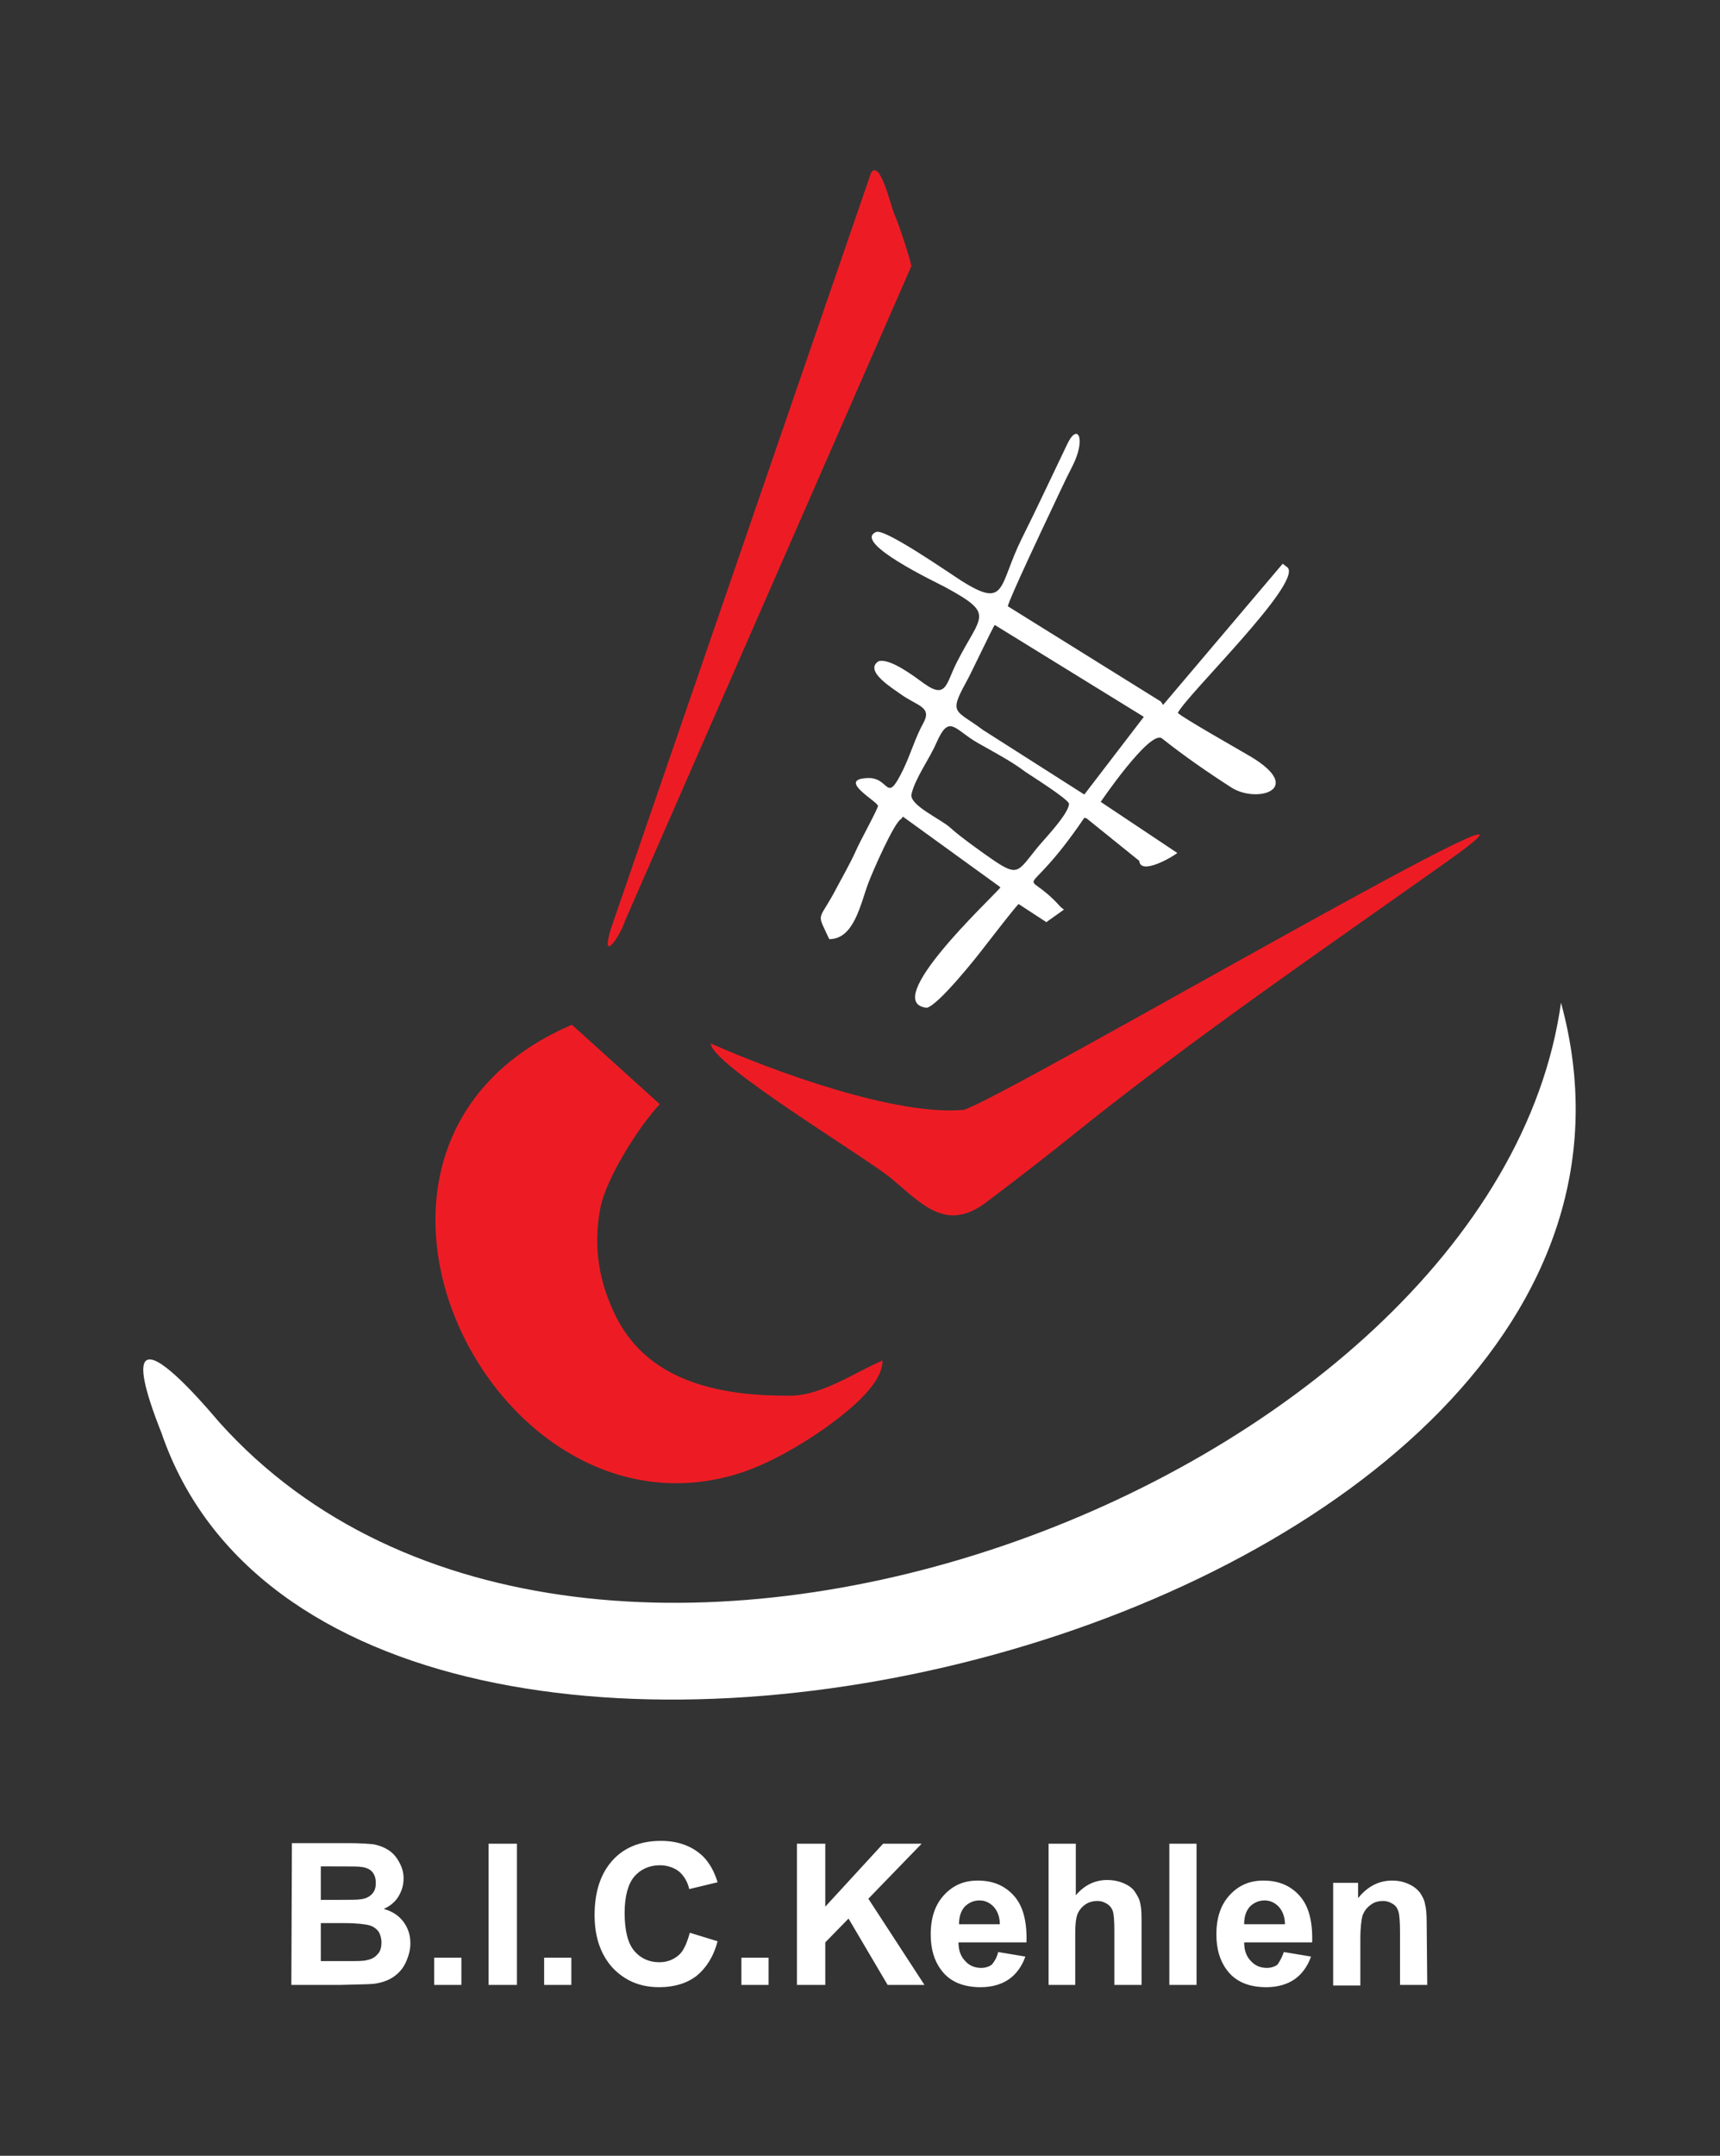
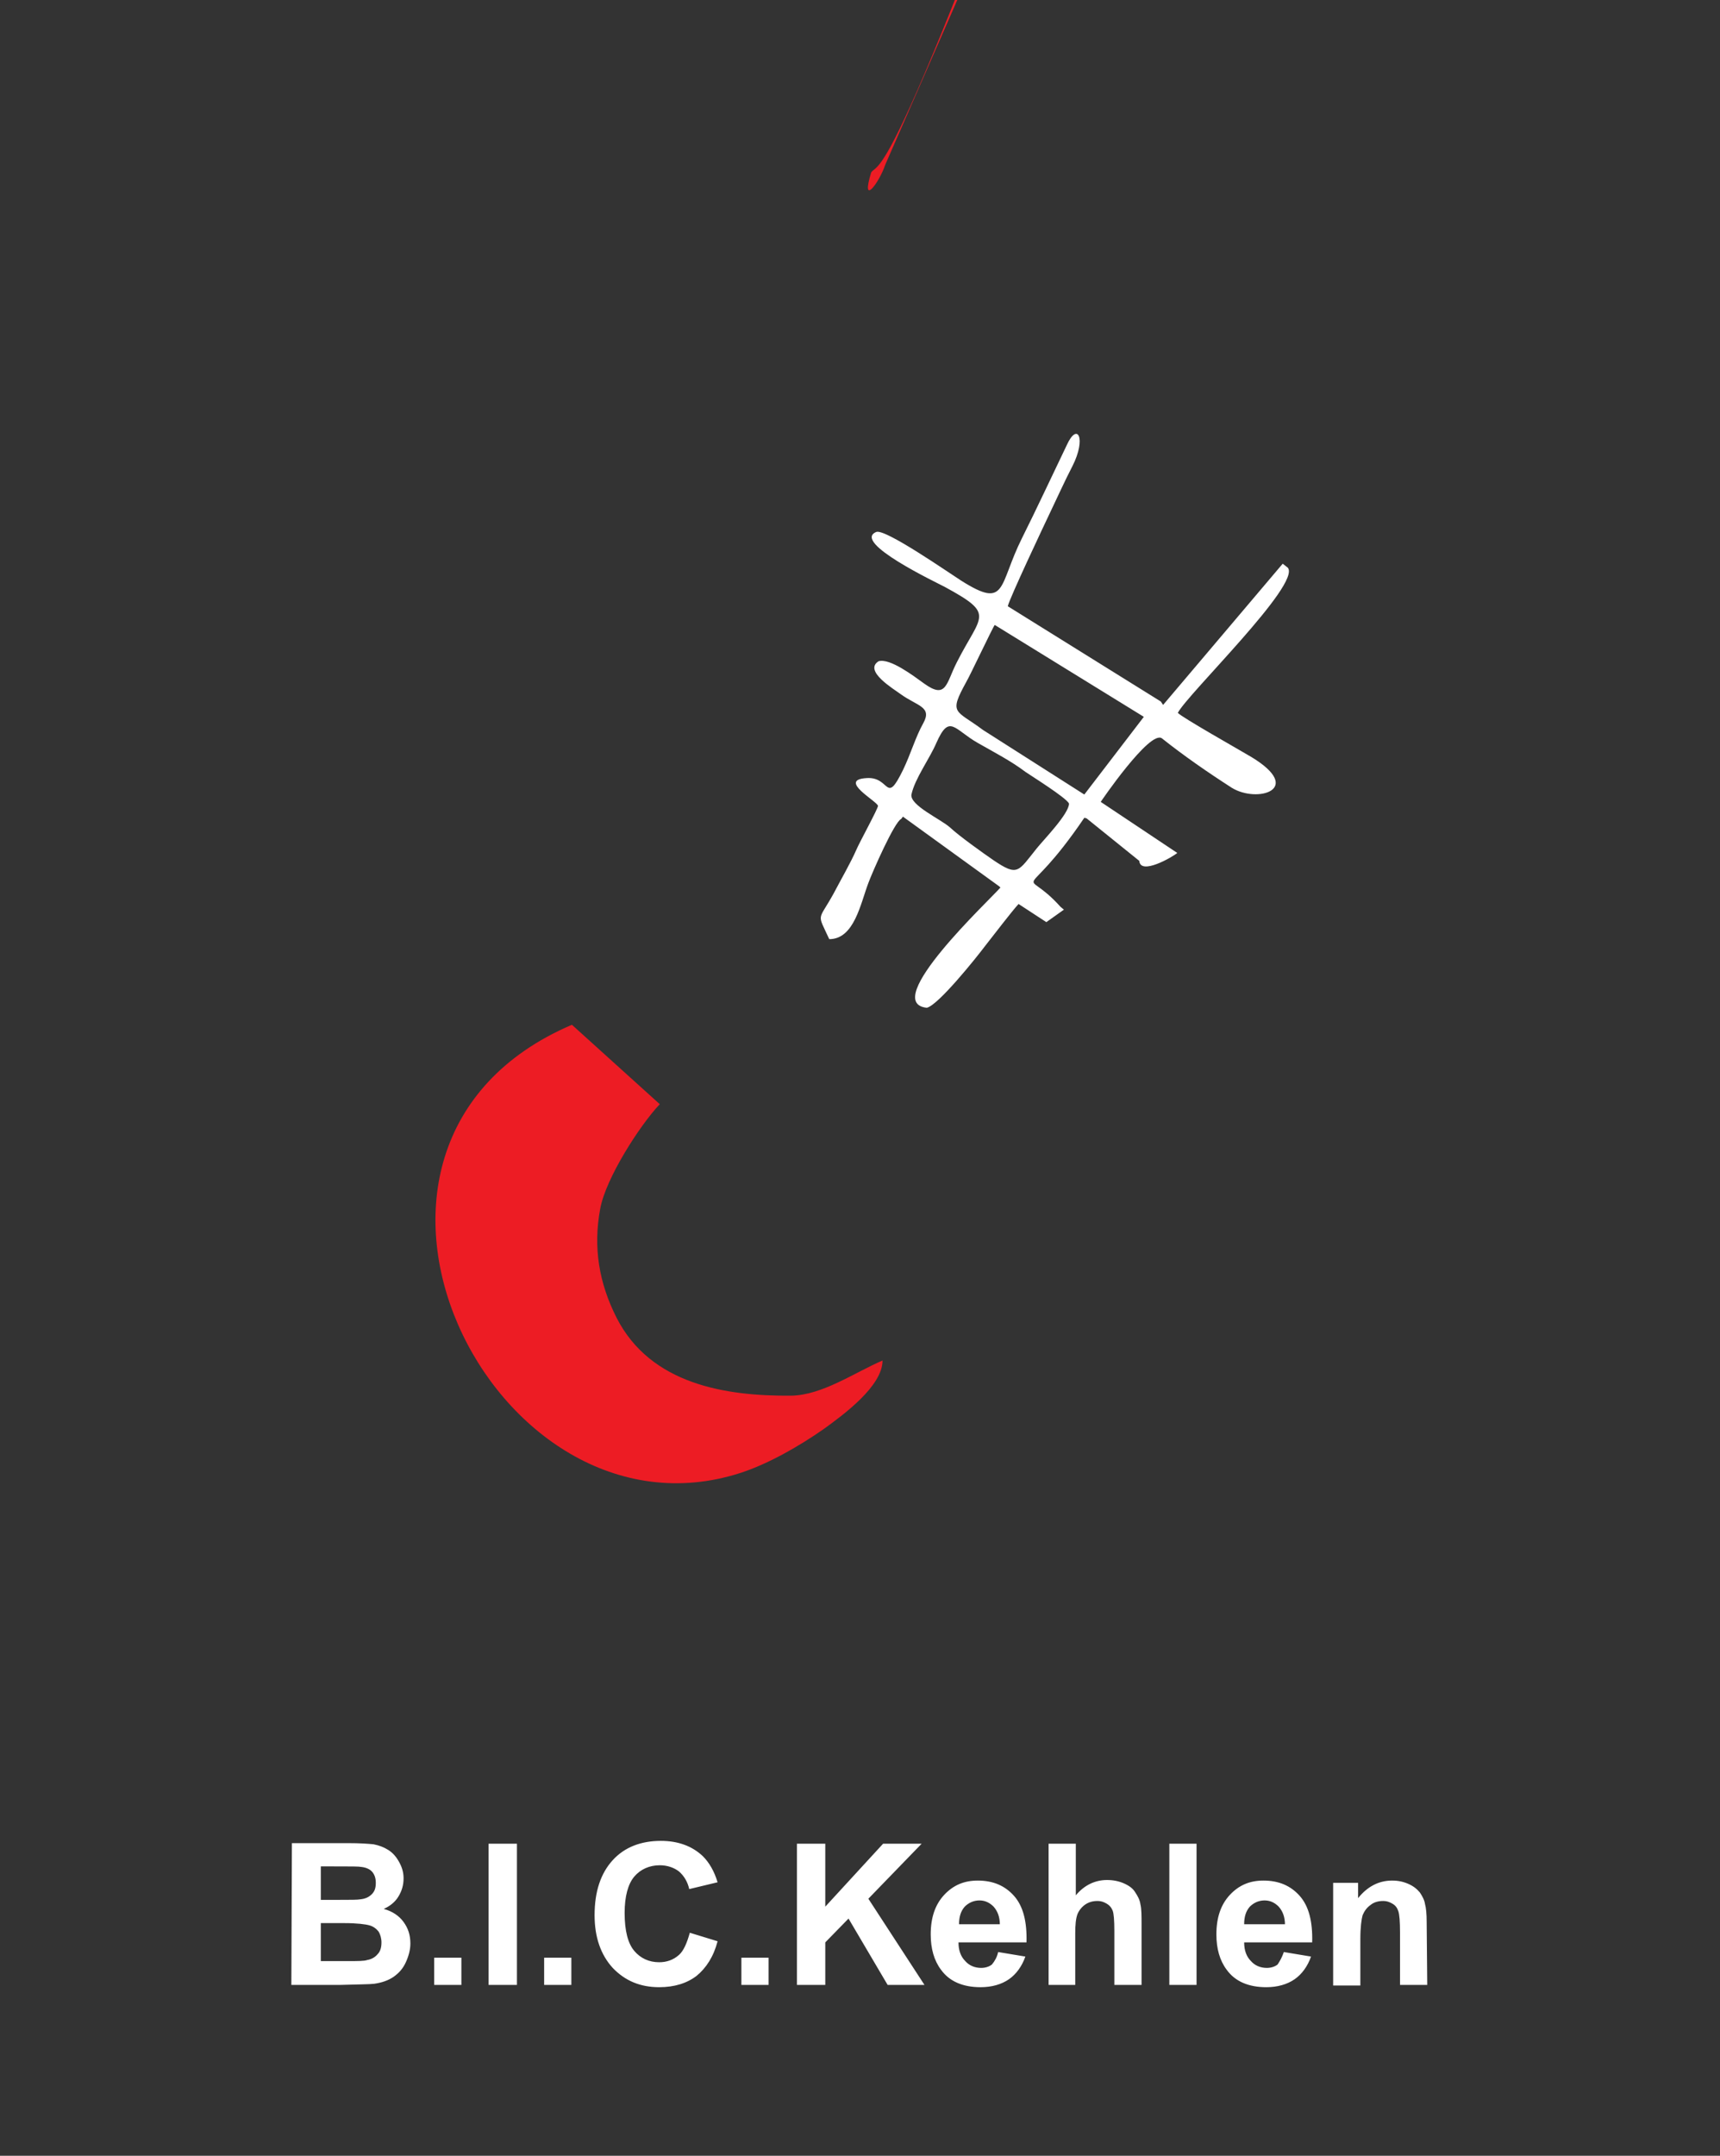
<svg xmlns="http://www.w3.org/2000/svg" version="1.1" id="svg2" x="0px" y="0px" viewBox="0 0 404.5 506.7" style="enable-background:new 0 0 404.5 506.7;" xml:space="preserve">
  <rect x="0" y="0" width="404.5" height="506.7" fill="#333333" stroke="none" />
  <style type="text/css">
	.st0{fill:#FFFFFF;}
	.st1{fill-rule:evenodd;clip-rule:evenodd;fill:#FFFFFF;}
	.st2{fill-rule:evenodd;clip-rule:evenodd;fill:#ED1C24;}
</style>
  <g id="g10_00000139291237892326080610000003479821719759900340_" transform="matrix(1.333,0,0,-1.333,0,1056)">
    <path id="path12_00000129163548158588240190000005270036463813108148_" class="st0" d="M51.5,467.2h10c2,0,3.4-0.1,4.4-0.2   c1-0.2,1.8-0.5,2.6-1c0.8-0.5,1.4-1.2,1.9-2.1c0.5-0.9,0.8-1.8,0.8-2.9c0-1.2-0.3-2.2-0.9-3.2c-0.6-1-1.5-1.7-2.6-2.2   c1.5-0.4,2.7-1.2,3.5-2.3c0.8-1.1,1.2-2.3,1.2-3.8c0-1.1-0.3-2.2-0.8-3.3c-0.5-1.1-1.2-1.9-2.2-2.6c-0.9-0.6-2-1-3.4-1.2   c-0.8-0.1-2.9-0.1-6.1-0.2h-8.5L51.5,467.2z M56.6,463v-5.8h3.3c2,0,3.2,0,3.7,0.1c0.9,0.1,1.5,0.4,2,0.9s0.7,1.1,0.7,2   c0,0.8-0.2,1.4-0.6,1.9c-0.4,0.5-1.1,0.8-1.9,0.9c-0.5,0.1-1.9,0.1-4.3,0.1H56.6z M56.6,453.1v-6.7h4.7c1.8,0,3,0,3.5,0.2   c0.7,0.1,1.4,0.5,1.8,1c0.5,0.5,0.7,1.2,0.7,2.1c0,0.7-0.2,1.4-0.5,1.9c-0.4,0.5-0.9,0.9-1.6,1.1c-0.7,0.2-2.2,0.4-4.5,0.4H56.6z    M76.6,442.2v4.8h4.8v-4.8H76.6z M86.2,442.2v24.9h5v-24.9H86.2z M96,442.2v4.8h4.8v-4.8H96z M121.7,451.4l4.9-1.5   c-0.7-2.7-2-4.7-3.7-6.1c-1.7-1.3-3.9-2-6.6-2c-3.3,0-6,1.1-8.2,3.4c-2.1,2.3-3.2,5.4-3.2,9.3c0,4.2,1.1,7.4,3.2,9.7   c2.1,2.3,5,3.4,8.5,3.4c3,0,5.5-0.9,7.4-2.7c1.1-1.1,2-2.6,2.6-4.6l-5-1.2c-0.3,1.3-0.9,2.3-1.8,3.1c-0.9,0.7-2.1,1.1-3.4,1.1   c-1.8,0-3.4-0.7-4.5-2c-1.1-1.3-1.7-3.5-1.7-6.4c0-3.2,0.6-5.4,1.7-6.7c1.1-1.3,2.6-2,4.4-2c1.3,0,2.5,0.4,3.5,1.3   C120.6,448.2,121.2,449.6,121.7,451.4L121.7,451.4z M130.8,442.2v4.8h4.8v-4.8H130.8z M140.6,442.2v24.9h5v-11.1l10.2,11.1h6.8   l-9.4-9.7l9.9-15.2h-6.5l-6.9,11.7l-4.1-4.2v-7.5H140.6z M176.1,448l4.8-0.8c-0.6-1.7-1.6-3.1-2.9-4c-1.3-0.9-3-1.4-5-1.4   c-3.1,0-5.5,1-7,3.1c-1.2,1.6-1.8,3.7-1.8,6.2c0,3,0.8,5.3,2.4,7c1.6,1.7,3.5,2.5,5.9,2.5c2.7,0,4.8-0.9,6.4-2.7   c1.6-1.8,2.3-4.5,2.2-8.2h-12c0-1.4,0.4-2.5,1.2-3.3c0.7-0.8,1.7-1.2,2.8-1.2c0.7,0,1.4,0.2,1.9,0.6   C175.5,446.4,175.9,447.1,176.1,448L176.1,448z M176.4,452.8c0,1.4-0.4,2.4-1.1,3.2c-0.7,0.7-1.5,1.1-2.5,1.1c-1,0-1.9-0.4-2.6-1.1   c-0.7-0.8-1-1.8-1-3.1H176.4z M189.8,467.2V458c1.5,1.8,3.4,2.7,5.5,2.7c1.1,0,2.1-0.2,3-0.6c0.9-0.4,1.6-0.9,2-1.6   c0.4-0.6,0.8-1.3,0.9-2.1c0.2-0.8,0.2-2,0.2-3.6v-10.6h-4.8v9.5c0,1.9-0.1,3.1-0.3,3.6c-0.2,0.5-0.5,0.9-1,1.2   c-0.5,0.3-1,0.5-1.7,0.5c-0.8,0-1.5-0.2-2.1-0.6c-0.6-0.4-1.1-1-1.4-1.7c-0.3-0.8-0.4-1.9-0.4-3.4v-9.1H185v24.9H189.8z    M206.3,442.2v24.9h4.8v-24.9H206.3z M226.5,448l4.8-0.8c-0.6-1.7-1.6-3.1-2.9-4c-1.3-0.9-3-1.4-5-1.4c-3.1,0-5.5,1-7,3.1   c-1.2,1.6-1.8,3.7-1.8,6.2c0,3,0.8,5.3,2.4,7c1.6,1.7,3.5,2.5,5.9,2.5c2.7,0,4.8-0.9,6.4-2.7c1.6-1.8,2.3-4.5,2.2-8.2h-12   c0-1.4,0.4-2.5,1.2-3.3c0.7-0.8,1.7-1.2,2.8-1.2c0.7,0,1.4,0.2,1.9,0.6C225.8,446.4,226.2,447.1,226.5,448L226.5,448z M226.7,452.8   c0,1.4-0.4,2.4-1.1,3.2c-0.7,0.7-1.5,1.1-2.5,1.1c-1,0-1.9-0.4-2.6-1.1c-0.7-0.8-1-1.8-1-3.1H226.7z M251.8,442.2H247v9.2   c0,2-0.1,3.2-0.3,3.8c-0.2,0.6-0.5,1-1,1.3c-0.5,0.3-1,0.5-1.7,0.5c-0.8,0-1.6-0.2-2.2-0.7c-0.7-0.5-1.1-1.1-1.4-1.8   c-0.2-0.7-0.4-2.1-0.4-4.2v-8.2h-4.8v18.1h4.4v-2.7c1.6,2,3.6,3.1,6,3.1c1.1,0,2-0.2,2.9-0.6c0.9-0.4,1.5-0.9,2-1.5   c0.4-0.6,0.8-1.3,0.9-2c0.2-0.7,0.3-1.8,0.3-3.2L251.8,442.2" />
-     <path id="path14_00000167390402377001123320000007175697160066479497_" class="st1" d="M275.4,615.4c-11.8-84.8-172.1-146-236.7-74   c-5,5.9-11.1,12.3-12.9,10.9c-1.1-0.8-0.6-4.5,2.7-12.8C60.9,445.1,305.7,504.5,275.4,615.4" />
    <path id="path16_00000181790282343176090920000005832022374468553625_" class="st2" d="M155.7,552.3c-4.9-2.1-10.6-6.1-16.1-6.2   c-11.6-0.1-24.8,2-30.8,13.7c-3.1,6.1-4.2,12.4-2.9,19.3c1,5.4,7,14.7,10.5,18.4l-15.5,14c-49.6-21.2-14-93.2,29.8-79   c4.9,1.6,10.3,4.7,14.6,7.7C148.9,542.8,155.7,547.8,155.7,552.3" />
-     <path id="path20_00000156552500728751079360000013430859825582144935_" class="st2" d="M125.4,608.2c0-3.7,27.8-20.3,32.1-24   c5.4-4.6,9.6-9.2,16.5-4c5.3,4,11,8.4,16.2,12.6c20.6,16.5,43.1,31.9,64.7,47.2c33.1,23.4-78.1-41.7-84.9-43.5   C158.1,595.4,136.7,603.2,125.4,608.2" />
-     <path id="path22_00000074410664835200744610000003535693132868157349_" class="st2" d="M153.7,761.8l-45.9-133.3   c-1.9-6.2,1.4-1.9,2.5,1.4l50.5,115.4c-0.4,1.8-2.2,7.3-3,9.1C157.1,756.1,155.3,764,153.7,761.8" />
+     <path id="path22_00000074410664835200744610000003535693132868157349_" class="st2" d="M153.7,761.8c-1.9-6.2,1.4-1.9,2.5,1.4l50.5,115.4c-0.4,1.8-2.2,7.3-3,9.1C157.1,756.1,155.3,764,153.7,761.8" />
    <path class="st1" d="M220.8,658.7c-2,1.2-12.3,7-13,7.8c1.6,3.2,21.8,22.7,19.4,25.6l-0.9,0.7l-21.1-24.9l-0.4,0.6l-27,16.8   c0.3,1.4,6.5,14.5,7.5,16.6c1.3,2.7,2.5,5.4,3.9,8.1c2.5,4.9,0.9,7.9-1,3.7c-2.6-5.4-5.2-11-7.9-16.4c-4.2-8.4-2.6-12.6-10.7-7.5   c-2.2,1.4-13.4,9.2-15,8.6c-4.4-1.8,10.6-8.9,12.1-9.7c9-4.9,6.4-4.8,2.1-13.3c-1.9-3.7-1.8-6.6-5.8-3.7c-1.8,1.3-6,4.5-8,3.9l0,0   c-2.7-1.7,2.7-4.9,3.9-5.8c2.9-2.1,5.6-2.2,4-5.1c-1.4-2.5-2.2-5.4-3.6-8.3c-3.1-6.3-2.2-1.1-6.4-1.4c-5.2-0.3,1.9-4.1,2-4.9   c0-0.5-3.3-6.5-3.8-7.7c-1-2.3-2.8-5.4-4-7.7c-2.8-5.1-3-3.3-0.8-8.1c4.4,0,5.5,6.2,6.9,9.9c0.7,1.9,4.6,10.8,5.8,11.3l0.3,0.4   l17-12.3l0.2-0.2c-1.9-2.2-21.3-20.3-13-21.2c2,0.4,8.8,8.9,10.3,10.9c1.5,1.9,4.7,6.1,5.9,7.4l4.9-3.2l3.1,2.2l-0.6,0.5   c-7,7.8-6.8-0.5,4.2,15.7l0.4-0.1l9.3-7.5c0.2-2.6,5.9,0.7,6.7,1.4l-13.5,9c-0.1-0.1,8.7,12.8,10.8,11.2c3.9-3.1,8.1-6,12.3-8.7   C221.8,650.5,230.2,653,220.8,658.7z M182.9,642.6c-3.3-4.1-3.3-5-7.6-2.1c-1.9,1.3-6.1,4.3-7.7,5.8c-1.7,1.5-7.1,3.9-6.8,5.8   c0.6,2.8,3.2,6.3,4.4,9.1c2.3,5.2,3.1,2.4,7.3,0c2.8-1.6,5.9-3.2,8.4-5.1c0.7-0.5,7.3-4.6,7.7-5.6   C188.6,648.7,184.1,644.1,182.9,642.6z M191.3,652.1l-17.9,11.4c-4.8,3.6-6.1,2.7-2.9,8.5c0.6,1,4.8,9.9,5,10l26.3-16.2   L191.3,652.1z" />
  </g>
</svg>